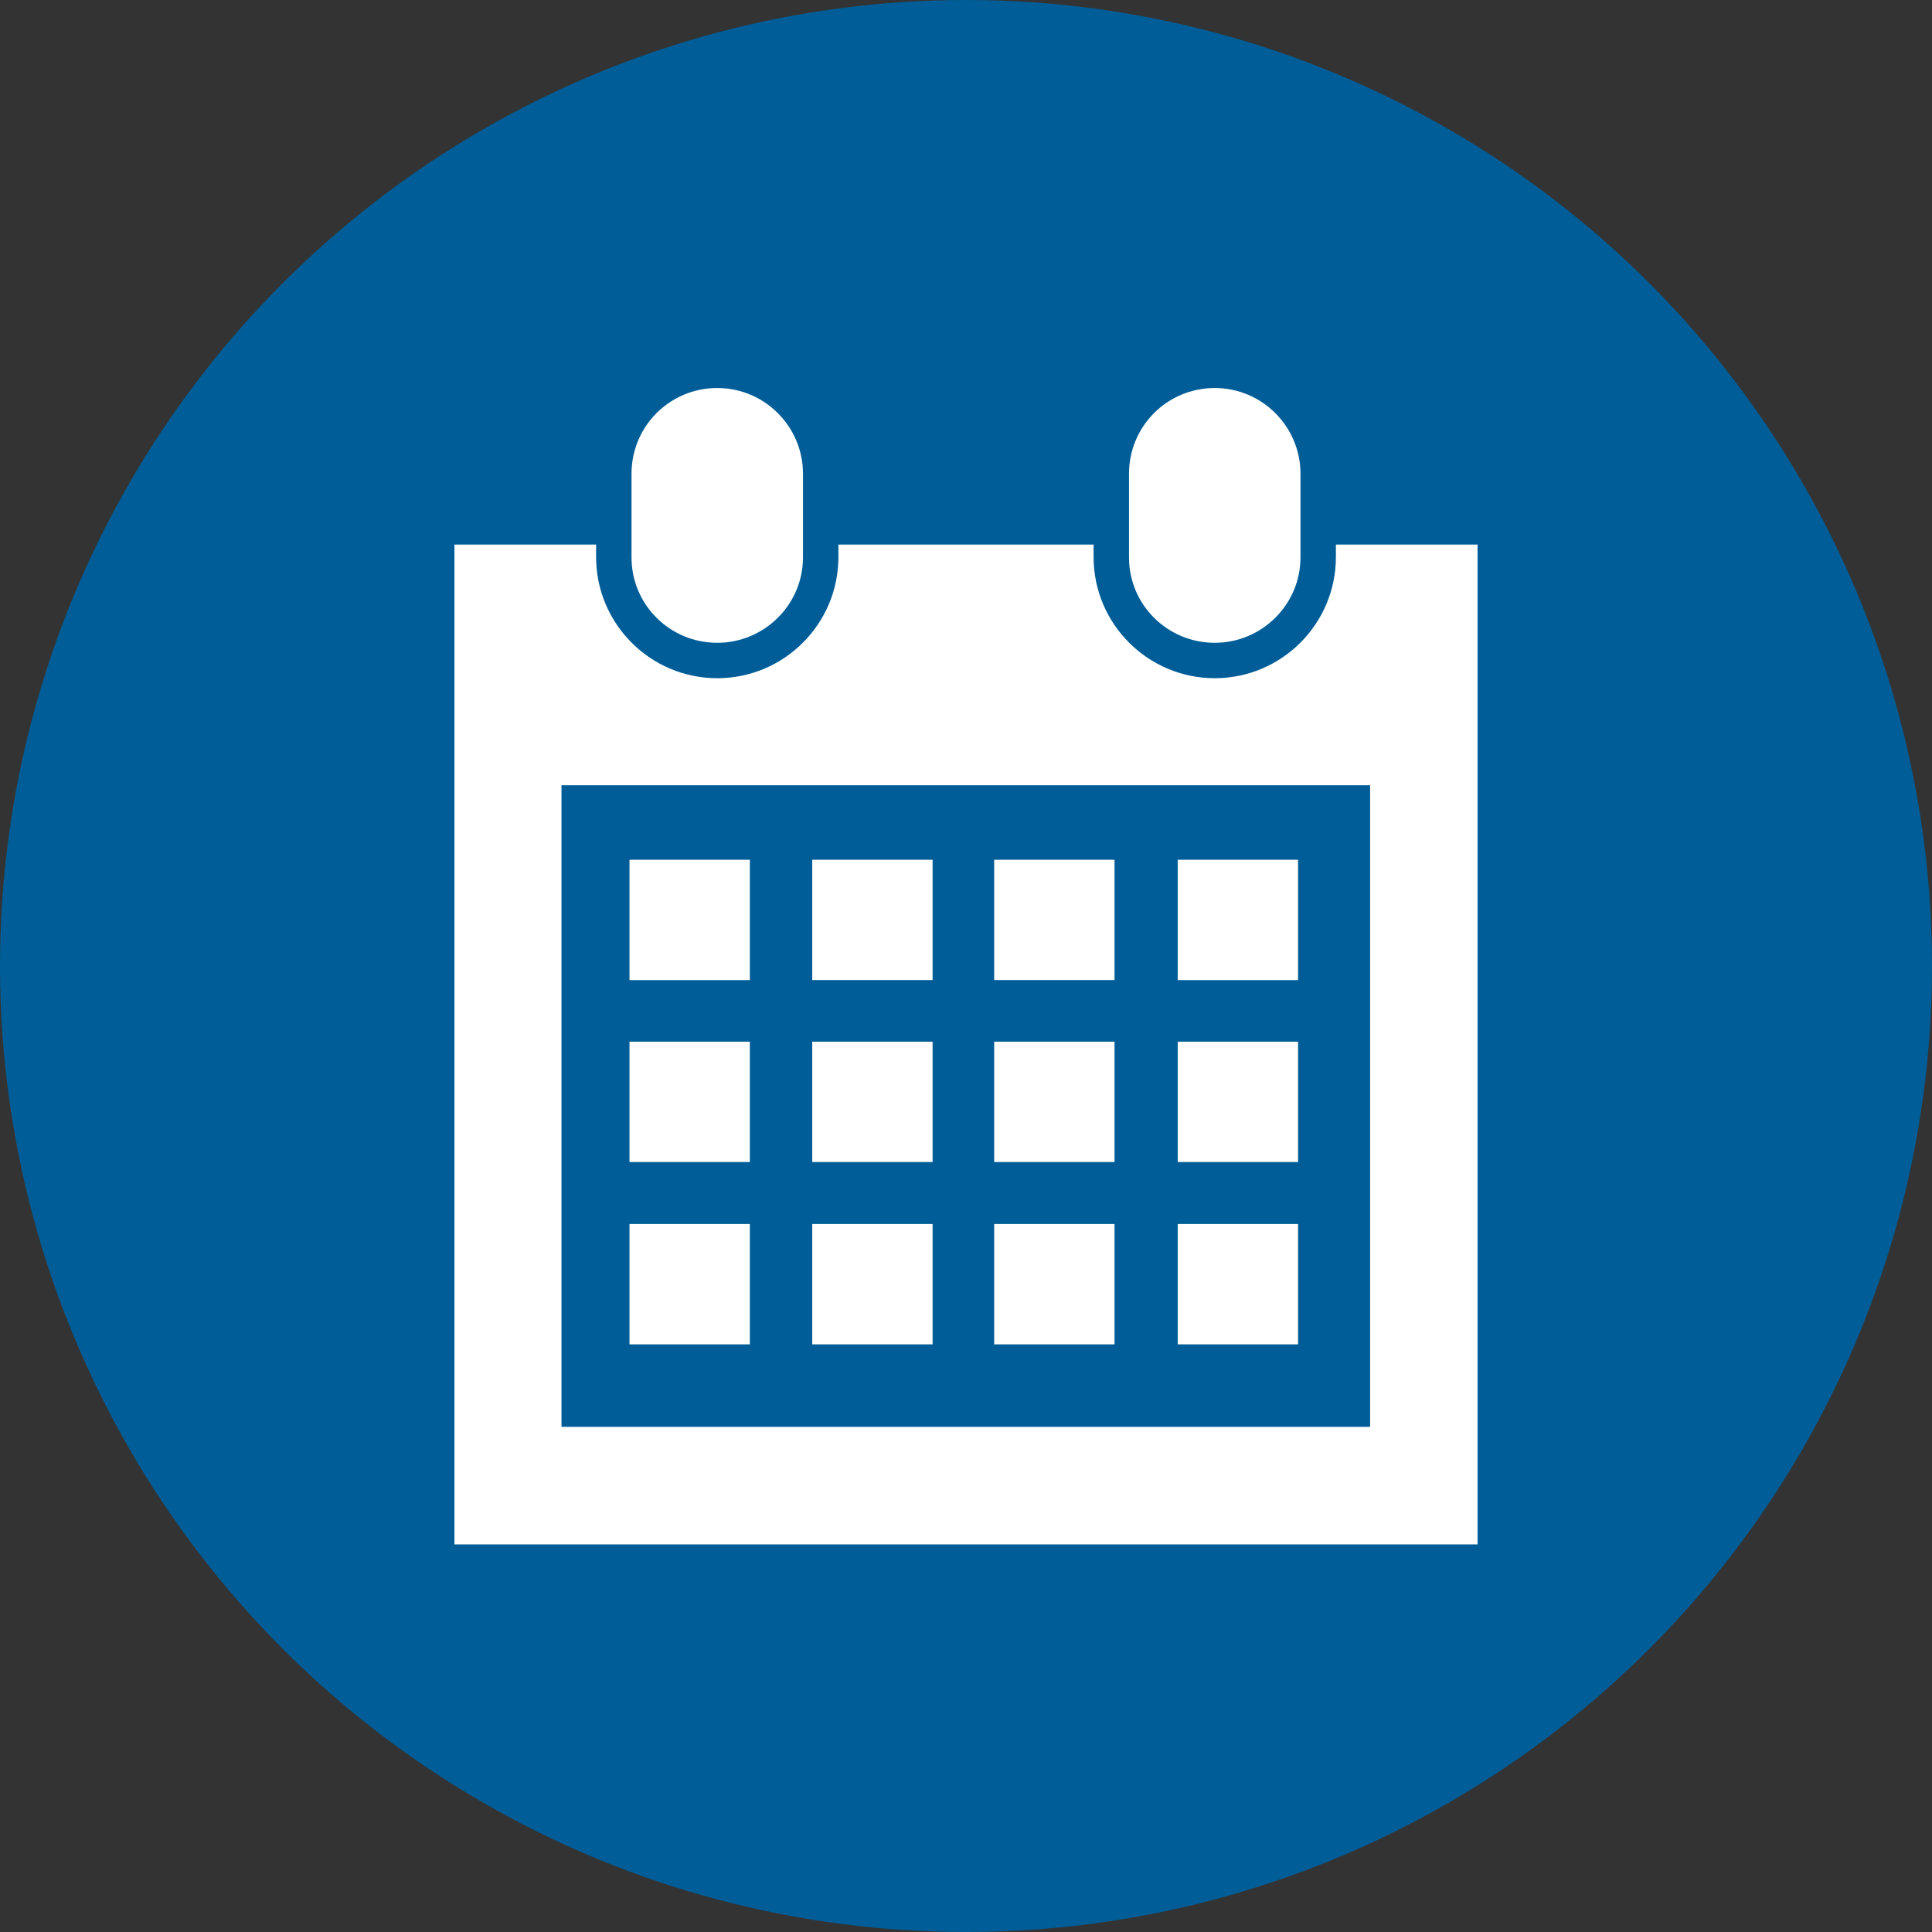
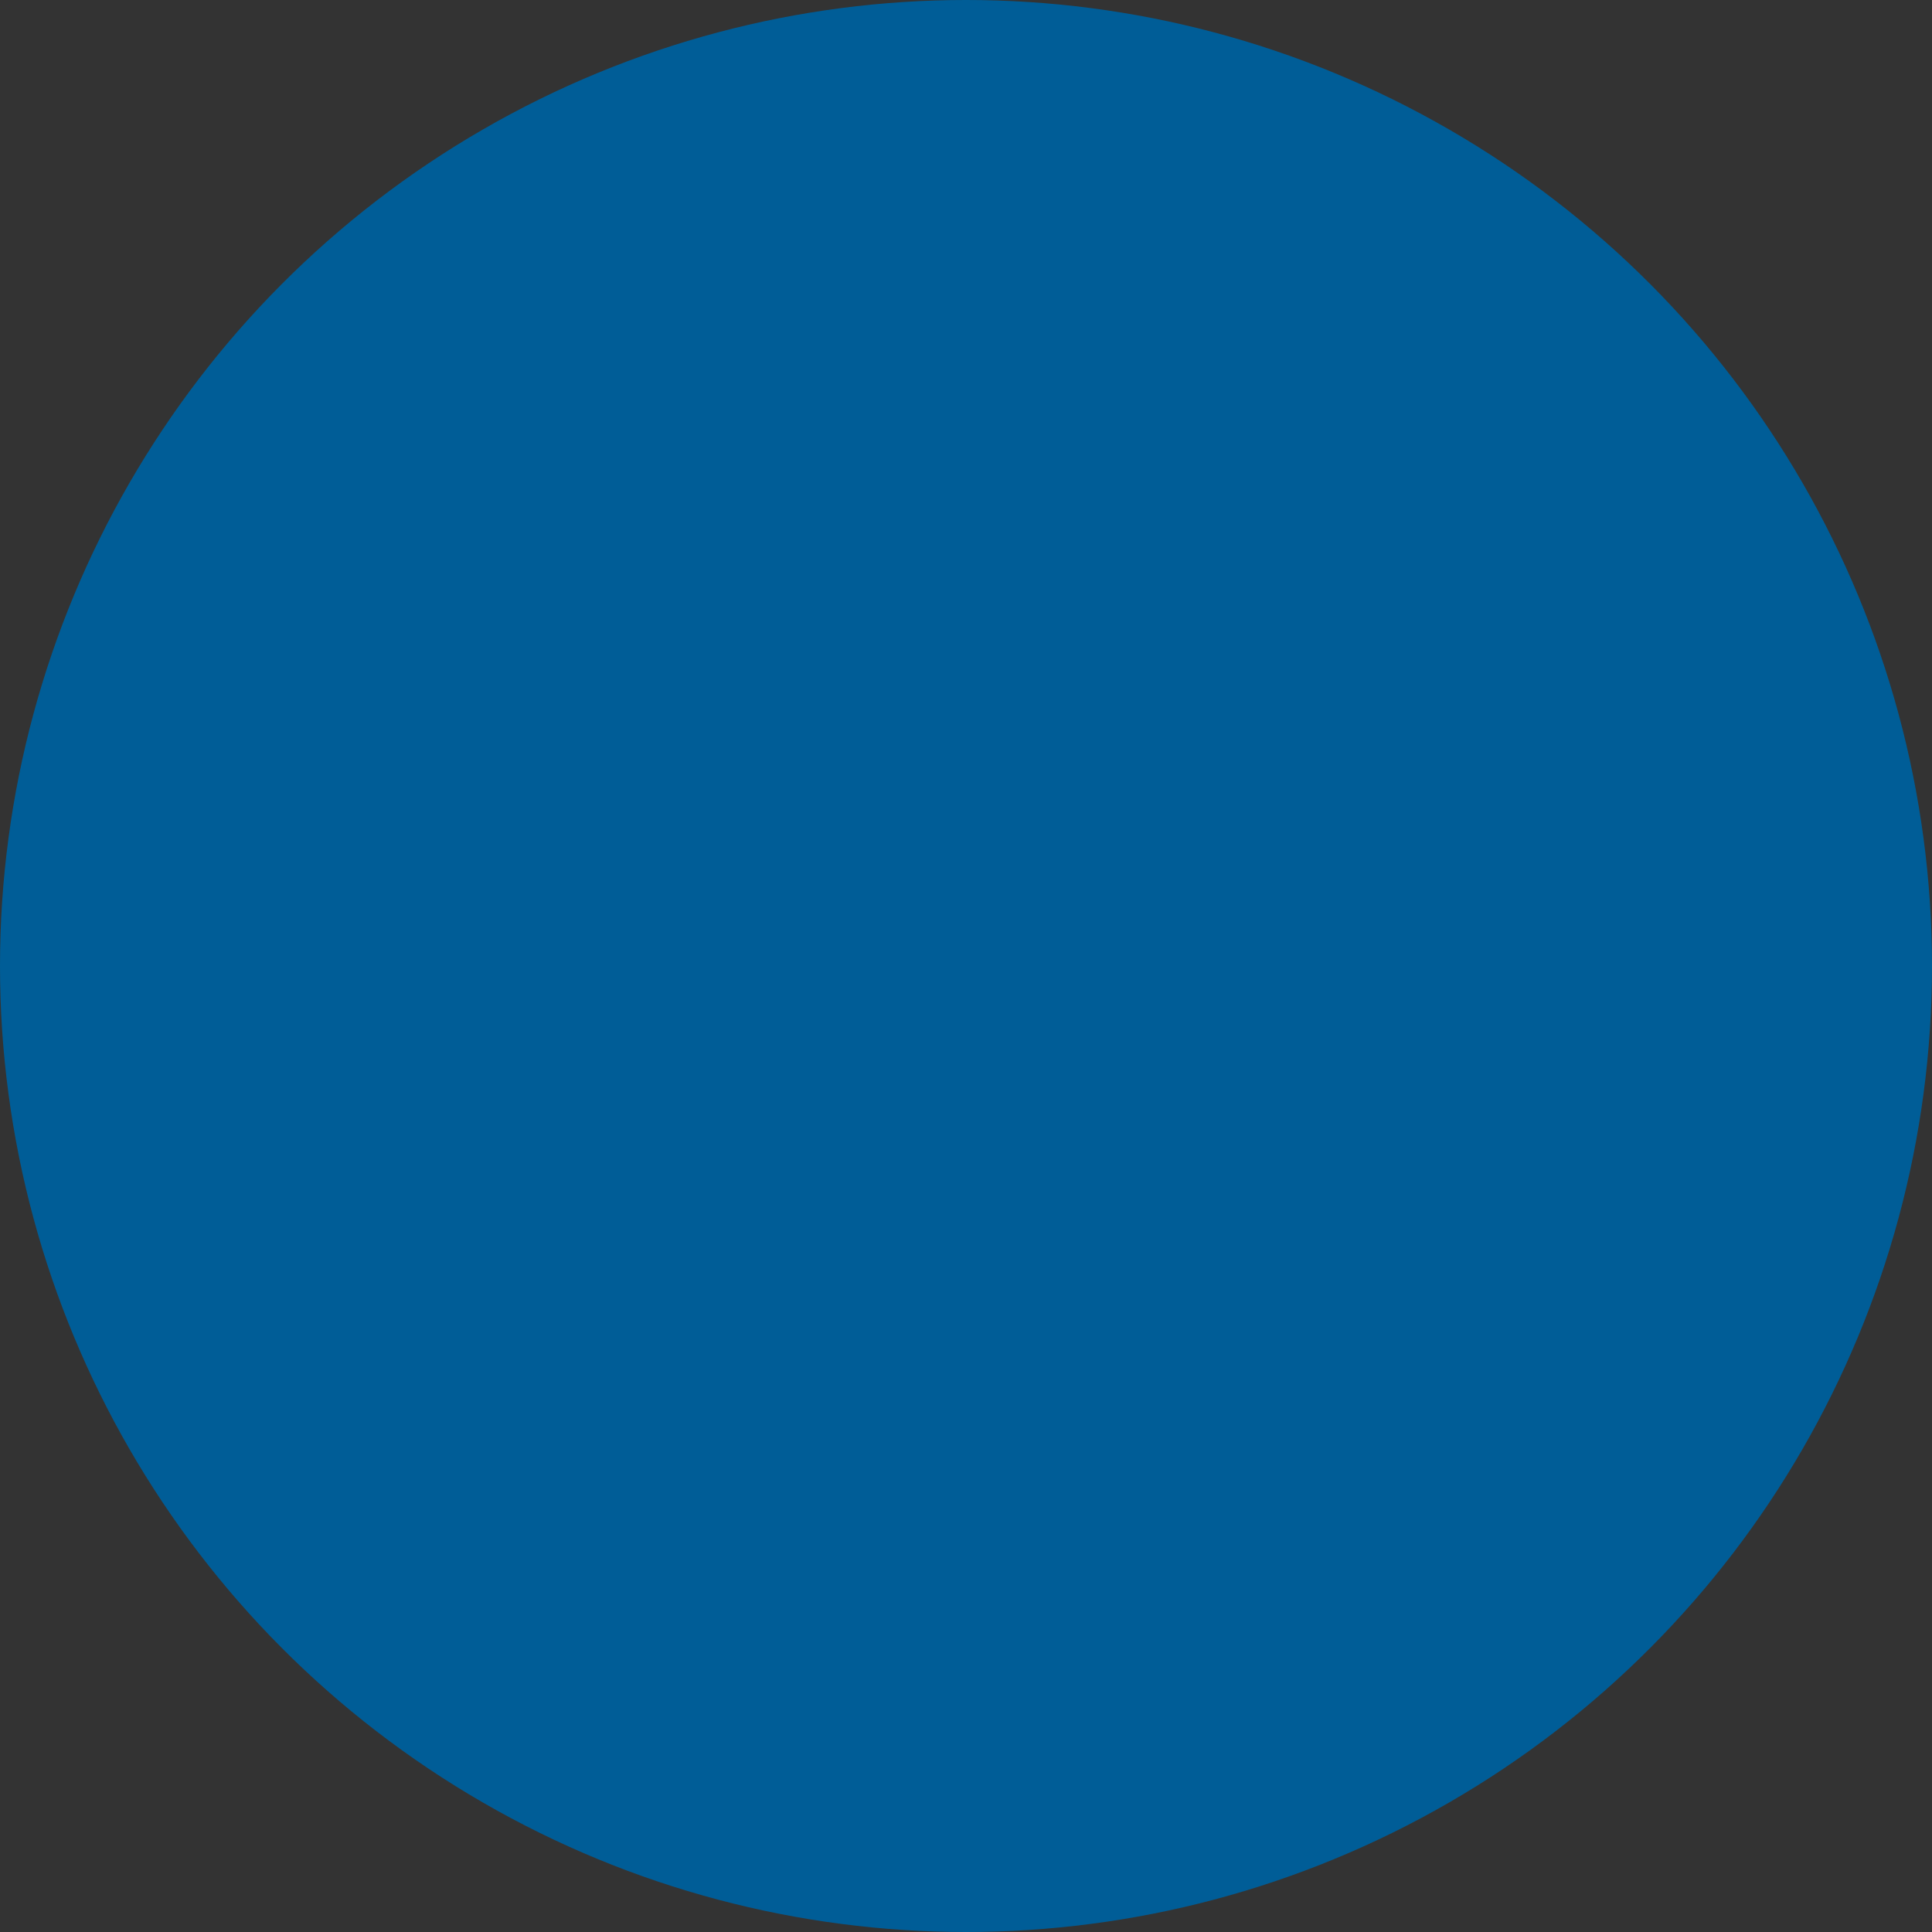
<svg xmlns="http://www.w3.org/2000/svg" width="48" height="48" viewBox="0 0 48 48">
  <rect x="0" y="0" width="48" height="48" fill="#333333" stroke="none" />
  <defs>
    <style>
			.cls-1{fill:#fff;stroke-width:0}
		</style>
  </defs>
  <circle cx="24" cy="24" r="24" style="stroke-width:0;fill:#005d97" />
-   <path d="M24.7 21.36h2.99v2.99H24.7zm-4.52 0h2.99v2.99h-2.99zm0 4.52h2.99v2.99h-2.99zm10-9.91c1.17 0 2.13-.95 2.13-2.12v-2.08c0-1.17-.95-2.13-2.13-2.13s-2.13.95-2.13 2.13v2.08c0 1.17.95 2.12 2.13 2.12m-14.54 5.39h2.99v2.99h-2.99zm0 9.05h2.99v2.99h-2.99zm0-4.53h2.99v2.99h-2.99zm2.18-9.91c1.17 0 2.13-.95 2.13-2.12v-2.08c0-1.17-.95-2.13-2.13-2.13s-2.13.95-2.13 2.13v2.08c0 1.17.95 2.12 2.13 2.12m11.44 9.91h2.99v2.99h-2.99zm0 4.53h2.99v2.99h-2.99zm-4.56 0h2.99v2.99H24.7zm0-4.53h2.99v2.99H24.7zm-4.52 4.53h2.99v2.99h-2.99zm9.08-9.05h2.99v2.99h-2.99z" class="cls-1" />
-   <path d="M33.19 13.53v.31c0 1.66-1.35 3.01-3.01 3.01s-3.01-1.35-3.01-3.01v-.31h-6.34v.31c0 1.66-1.35 3.01-3.01 3.01s-3.01-1.35-3.01-3.01v-.31h-3.52v24.84h25.42V13.53zm.86 21.92h-20.1V19.51h20.09v15.94Z" class="cls-1" />
</svg>